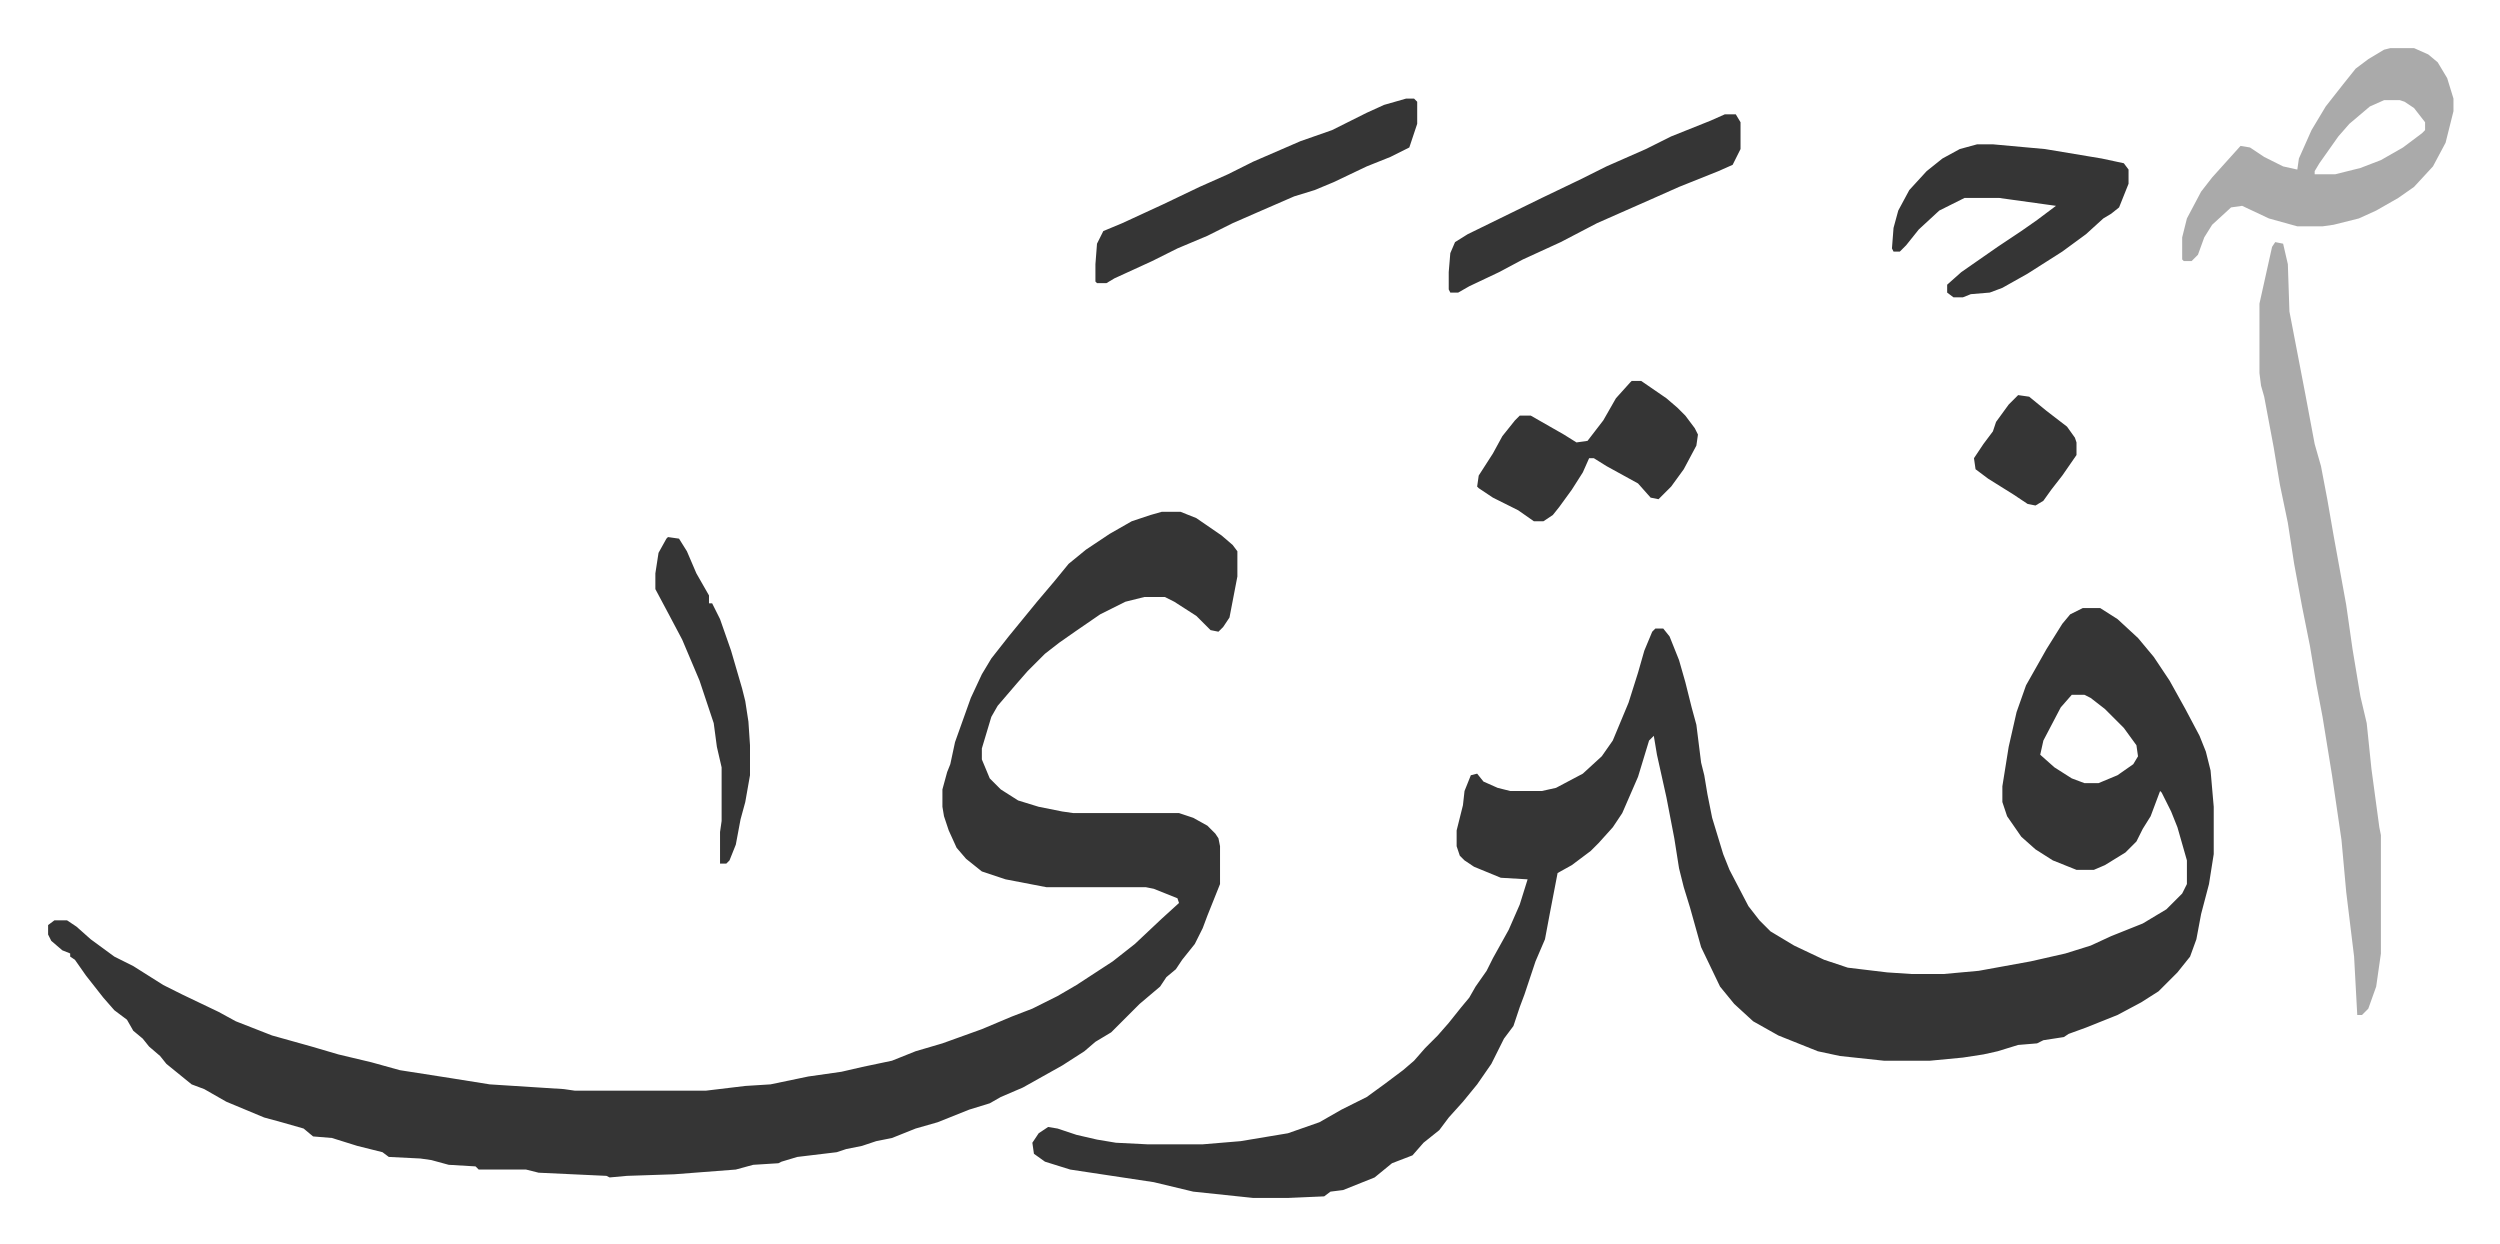
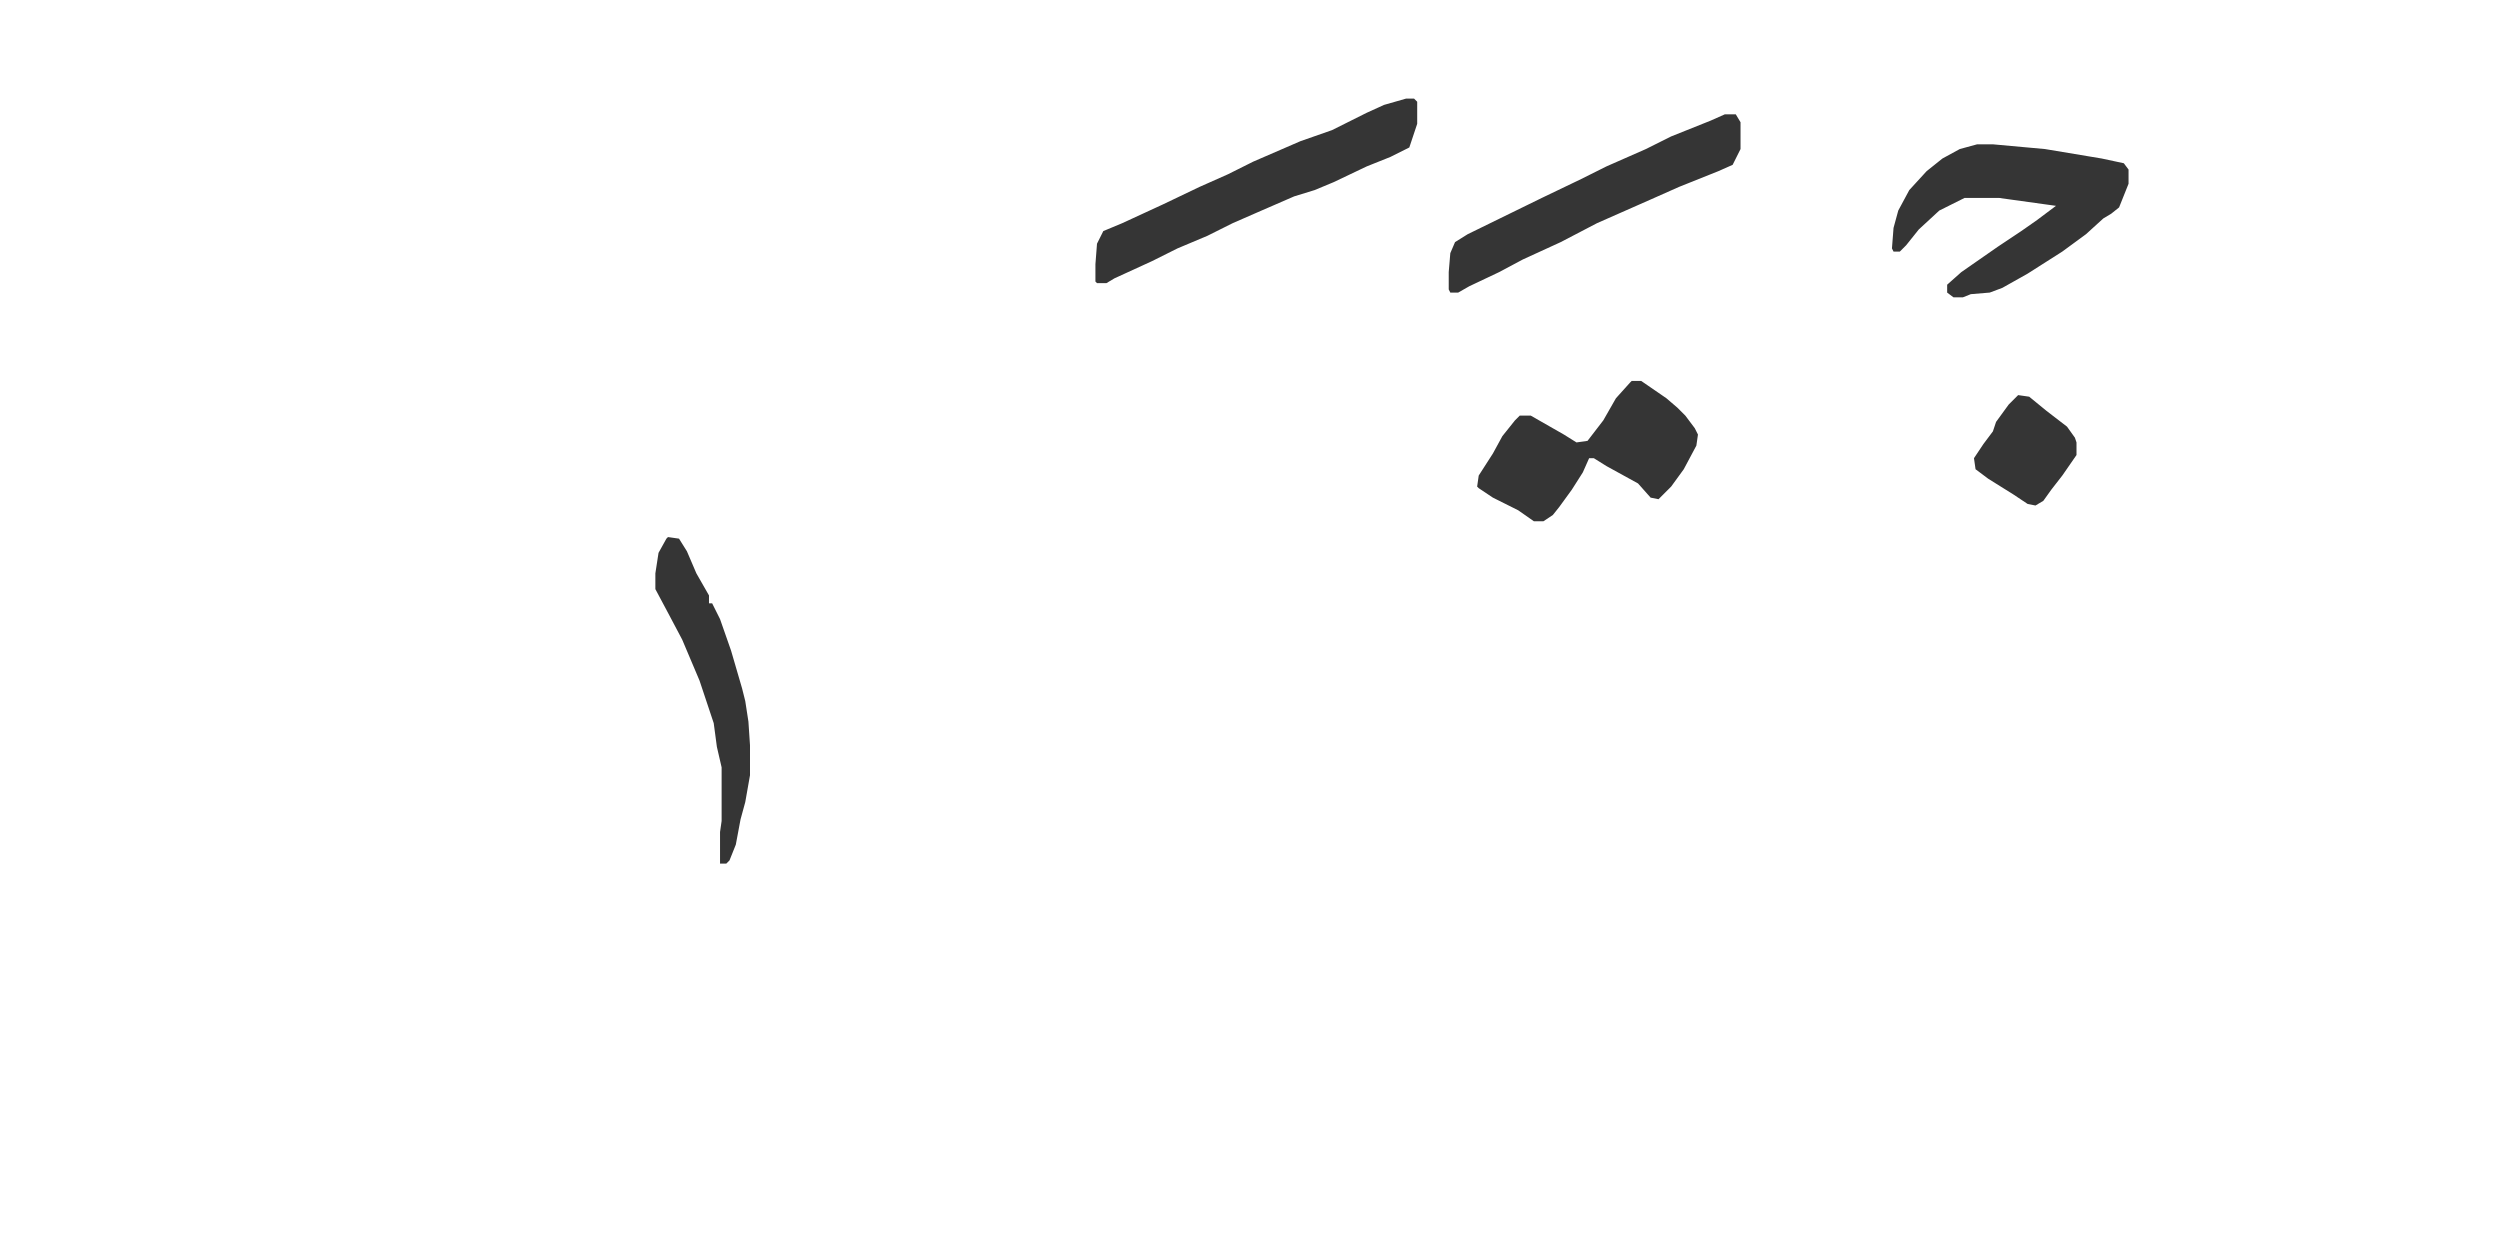
<svg xmlns="http://www.w3.org/2000/svg" viewBox="-30.5 331.5 1585 789">
-   <path fill="#353535" id="rule_normal" d="M1290 717h11l11 7 13 12 10 12 10 15 10 18 9 17 4 10 3 12 2 23v30l-3 19-5 19-3 16-4 11-8 10-12 12-11 7-15 8-20 8-11 4-3 2-13 2-4 2-12 1-13 4-9 2-13 2-21 2h-29l-28-3-14-3-25-10-16-9-12-11-9-11-12-25-7-25-4-13-3-12-3-19-5-26-6-27-2-12-3 3-7 23-10 23-6 9-9 10-5 5-12 9-9 5-5 26-3 16-6 14-3 9-4 12-3 8-4 12-6 8-8 16-9 13-9 11-9 10-6 8-10 8-7 8-13 5-11 9-20 8-8 1-4 3-23 1h-22l-38-4-25-6-53-8-16-5-7-5-1-7 4-6 6-4 6 1 12 4 13 3 12 2 20 1h35l24-2 30-5 20-7 14-8 16-8 11-8 12-9 7-6 7-8 8-8 7-8 8-10 5-6 4-7 7-10 4-8 10-18 7-16 5-16-17-1-17-7-6-4-3-3-2-6v-10l4-16 1-9 4-10 4-1 4 5 9 4 8 2h20l9-2 17-9 12-11 7-10 10-24 6-19 4-14 5-12 2-2h5l4 5 6 15 4 14 4 16 3 11 3 24 2 8 2 12 3 15 7 23 4 10 12 23 7 9 7 7 15 9 19 9 15 5 25 3 15 1h21l22-2 33-6 22-5 16-5 13-6 20-8 15-9 10-10 3-6v-15l-6-21-4-10-6-12-1-1-6 16-5 8-4 8-7 7-13 8-7 3h-11l-15-6-11-7-9-8-9-13-3-9v-10l4-25 5-22 6-17 13-23 10-16 5-6zm-7 55-7 8-11 21-2 9 9 8 11 7 8 3h9l12-5 10-7 3-5-1-7-8-11-12-12-9-7-4-2zM706 656h12l10 4 16 11 7 6 3 4v16l-5 26-4 6-3 3-5-1-9-9-14-9-6-3h-13l-12 3-16 8-16 11-10 7-9 7-11 11-7 8-12 14-4 7-6 20v7l5 12 7 7 11 7 13 4 15 3 7 1h67l9 3 9 5 5 5 2 3 1 5v24l-8 20-3 8-5 10-8 10-4 6-6 5-4 6-13 11-18 18-10 6-7 6-14 9-25 14-14 6-7 4-13 4-20 8-14 4-15 6-10 2-9 3-10 2-6 2-25 3-10 3-2 1-16 1-11 3-39 3-30 1-11 1-2-1-43-2-8-2h-30l-2-2-17-1-11-3-7-1-20-1-4-3-16-4-16-5-12-1-6-5-14-4-11-3-12-5-12-5-14-8-8-3-16-13-4-5-7-6-4-5-6-5-4-7-8-6-7-8-11-14-7-10-3-2v-2l-5-2-7-6-2-4v-6l4-3h8l6 4 9 8 15 11 12 6 19 12 12 6 23 11 11 6 23 9 25 7 17 5 21 5 18 5 32 5 25 4 47 3 7 1h83l25-3 16-1 24-5 21-3 13-3 19-4 15-6 17-5 25-9 19-8 13-5 16-8 12-7 23-15 14-11 17-16 11-10-1-3-15-6-5-1h-63l-26-5-15-5-10-8-6-7-5-11-3-9-1-6v-11l3-11 2-5 3-14 10-28 7-15 6-10 11-14 9-11 9-11 11-13 9-11 11-9 15-10 14-8 12-4z" />
-   <path fill="#aaa" id="rule_hamzat_wasl" d="m1412 485 5 1 3 13 1 30 10 52 6 32 4 14 4 21 4 23 8 44 4 28 5 30 4 17 3 29 5 37 1 5v75l-3 21-5 14-4 4h-3l-2-37-5-41-3-33-6-41-6-37-4-21-4-24-5-25-5-27-4-26-5-24-4-24-6-32-2-7-1-8v-44l8-36zm73-123h15l9 4 6 5 6 10 4 13v8l-5 20-8 15-12 13-10 7-14 8-11 5-16 4-7 1h-16l-18-5-17-8-7 1-12 11-5 8-4 11-4 4h-5l-1-1v-14l3-12 9-17 7-9 9-10 9-10 6 1 9 6 12 6 9 2 1-7 8-18 9-15 11-14 8-10 8-6 10-6zm-4 33-9 4-13 11-7 8-12 17-3 5v2h13l16-4 13-5 14-8 12-9 2-2v-5l-7-9-6-4-3-1z" />
  <path fill="#353535" id="rule_normal" d="M1223 423h10l33 3 36 6 14 3 3 4v9l-6 15-5 4-5 3-11 10-15 11-22 14-16 9-8 3-12 1-5 2h-6l-4-3v-5l9-8 23-16 15-10 10-7 12-9-36-5h-22l-16 8-13 12-8 10-4 4h-4l-1-2 1-13 3-11 7-13 11-12 10-8 11-6zm-362-29h5l2 2v14l-5 15-12 6-15 6-21 10-12 5-13 4-23 10-16 7-16 8-19 8-16 8-24 11-5 3h-6l-1-1v-11l1-13 4-8 12-5 26-12 23-11 18-8 16-8 30-13 20-7 22-11 11-5zm143 179h6l16 11 7 6 5 5 6 8 2 4-1 7-8 15-8 11-8 8-5-1-8-9-20-11-8-5h-3l-4 9-7 11-8 11-4 5-6 4h-6l-10-7-16-8-9-6-1-1 1-7 9-14 6-11 8-10 3-3h7l21 12 8 5 7-1 10-13 8-14 9-10zm59-169h7l3 5v17l-5 10-9 4-25 10-18 8-34 15-23 12-24 11-15 8-19 9-7 4h-5l-1-2v-11l1-12 3-7 8-5 47-23 25-12 16-8 25-11 16-8 25-10zM393 672l7 1 5 8 6 14 8 14v5h2l5 10 7 20 7 24 2 8 2 13 1 15v19l-3 17-3 11-3 16-4 10-2 2h-4v-20l1-7v-34l-3-13-2-15-9-27-11-26-9-17-8-15v-10l2-13 5-9zm856-90 7 1 11 9 13 10 5 7 1 3v8l-9 13-7 9-5 7-5 3-5-1-9-6-16-10-8-6-1-7 6-9 6-8 2-6 8-11z" />
</svg>